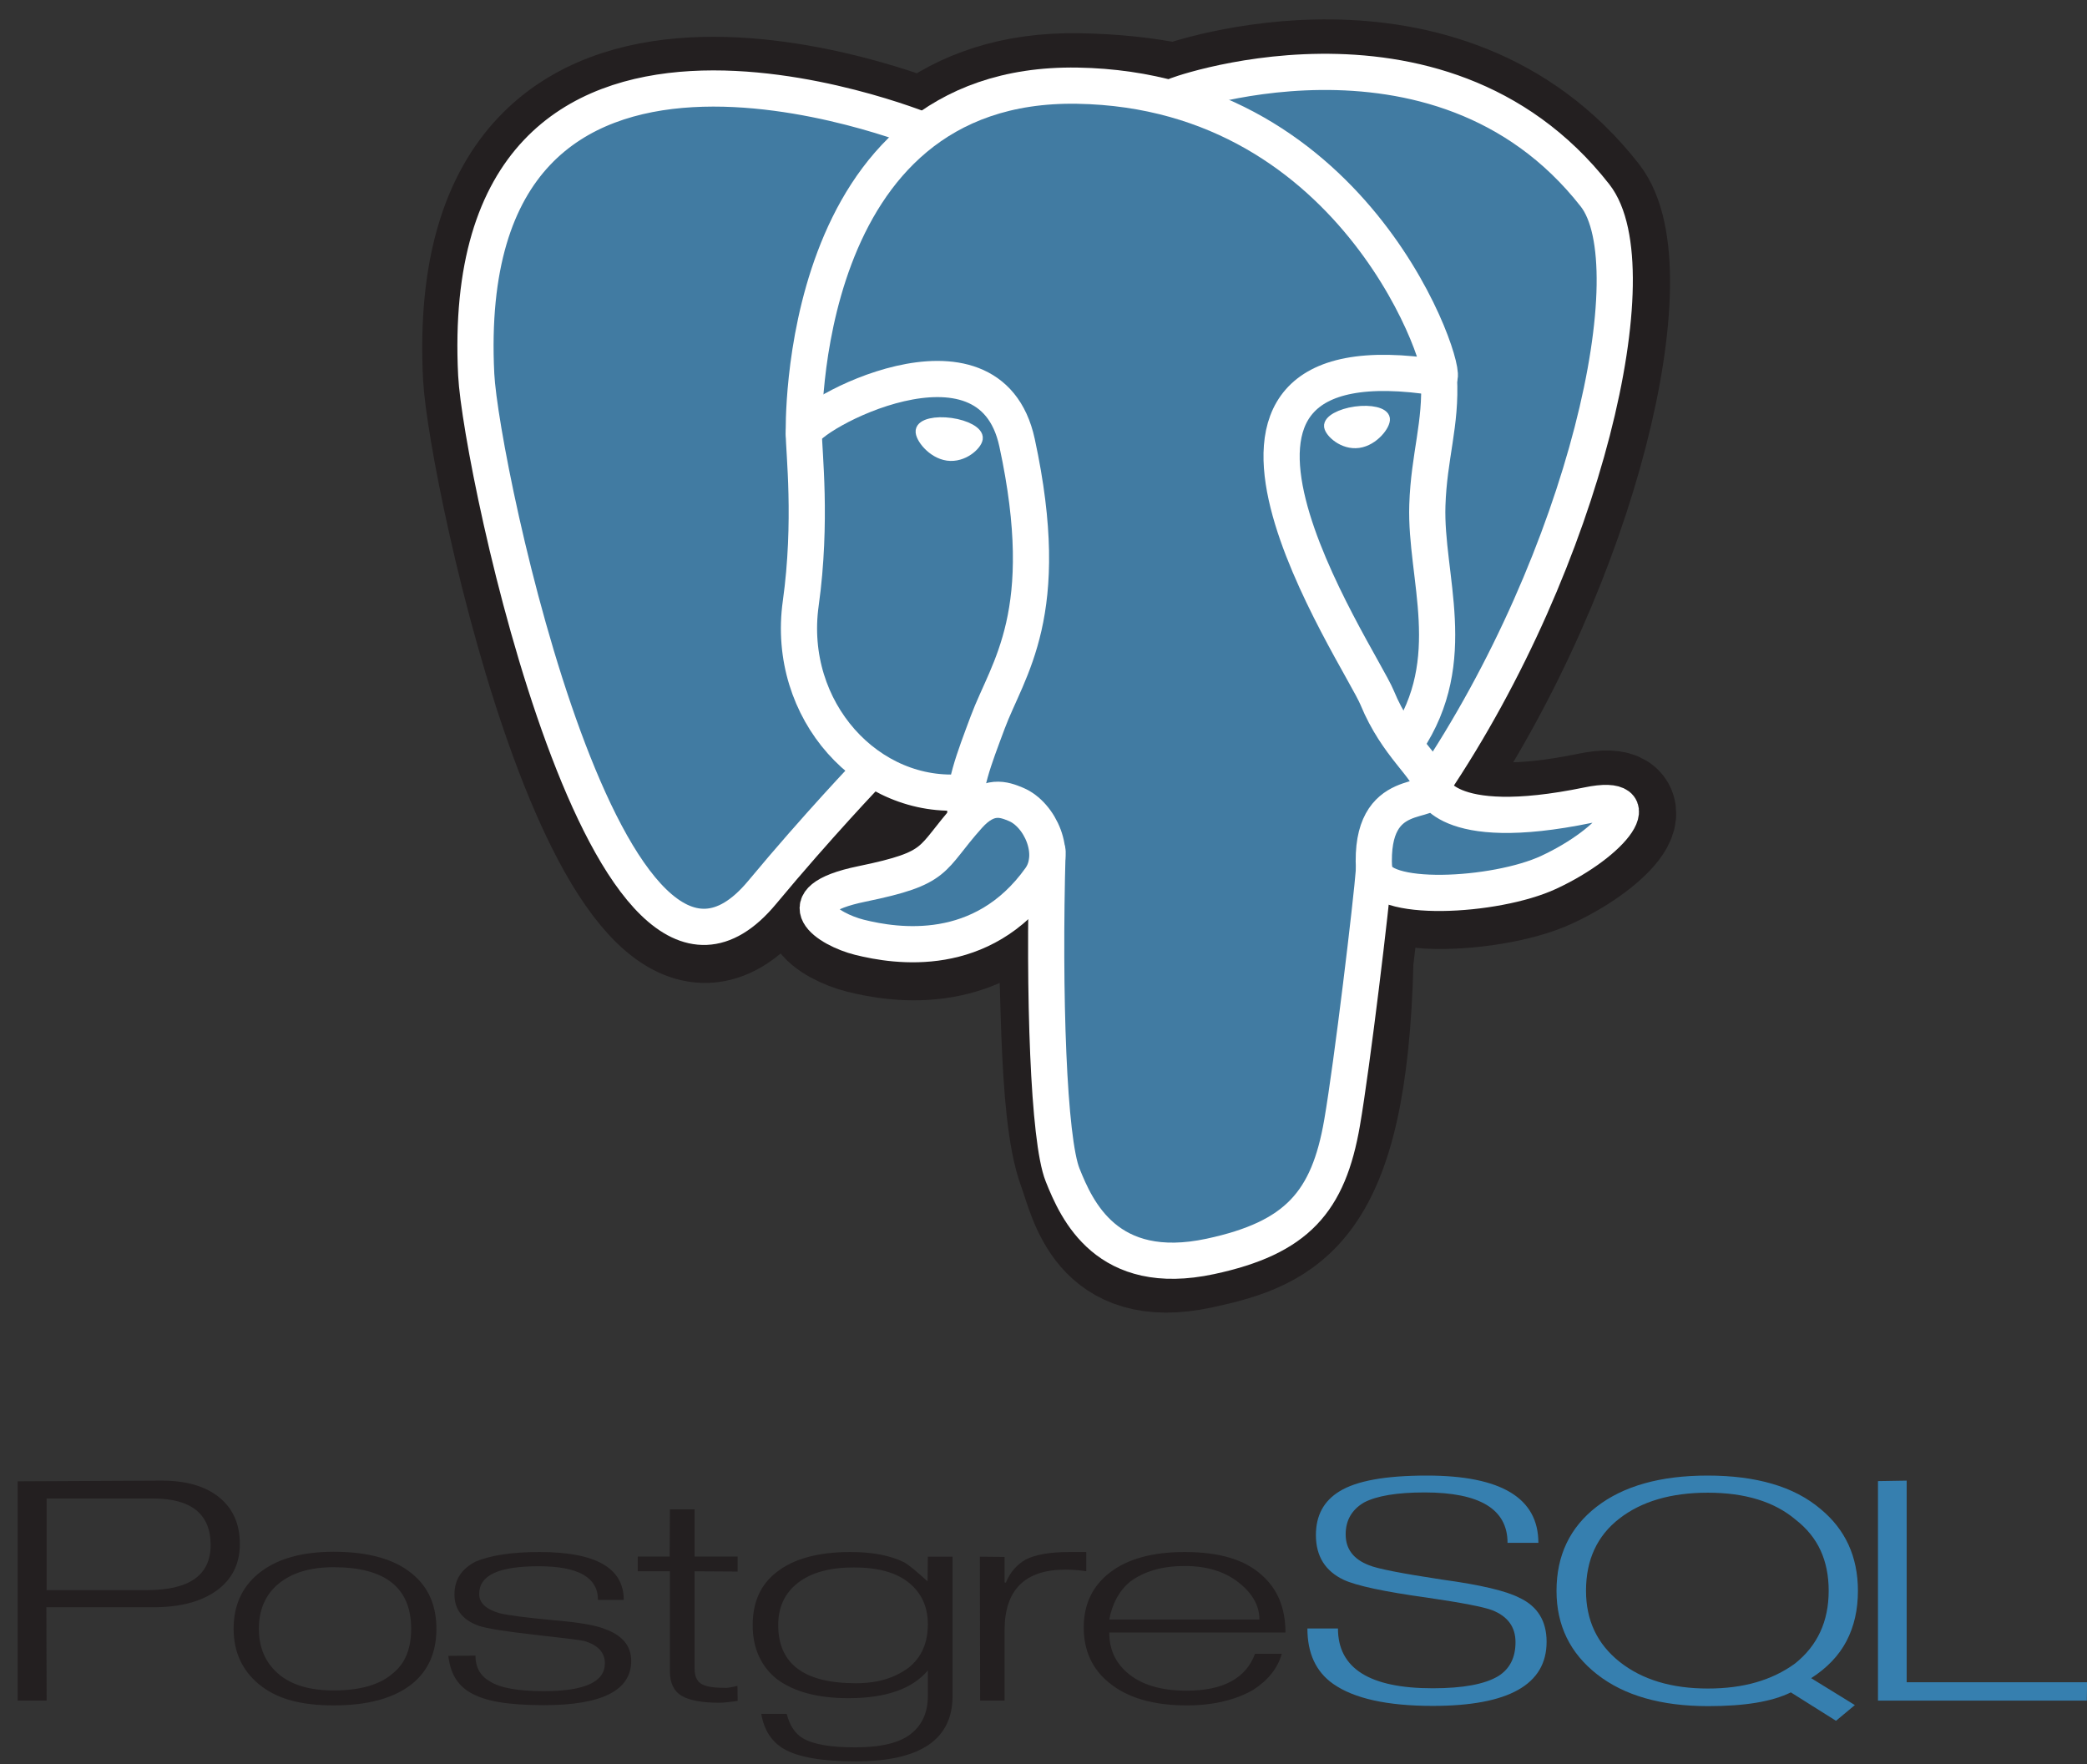
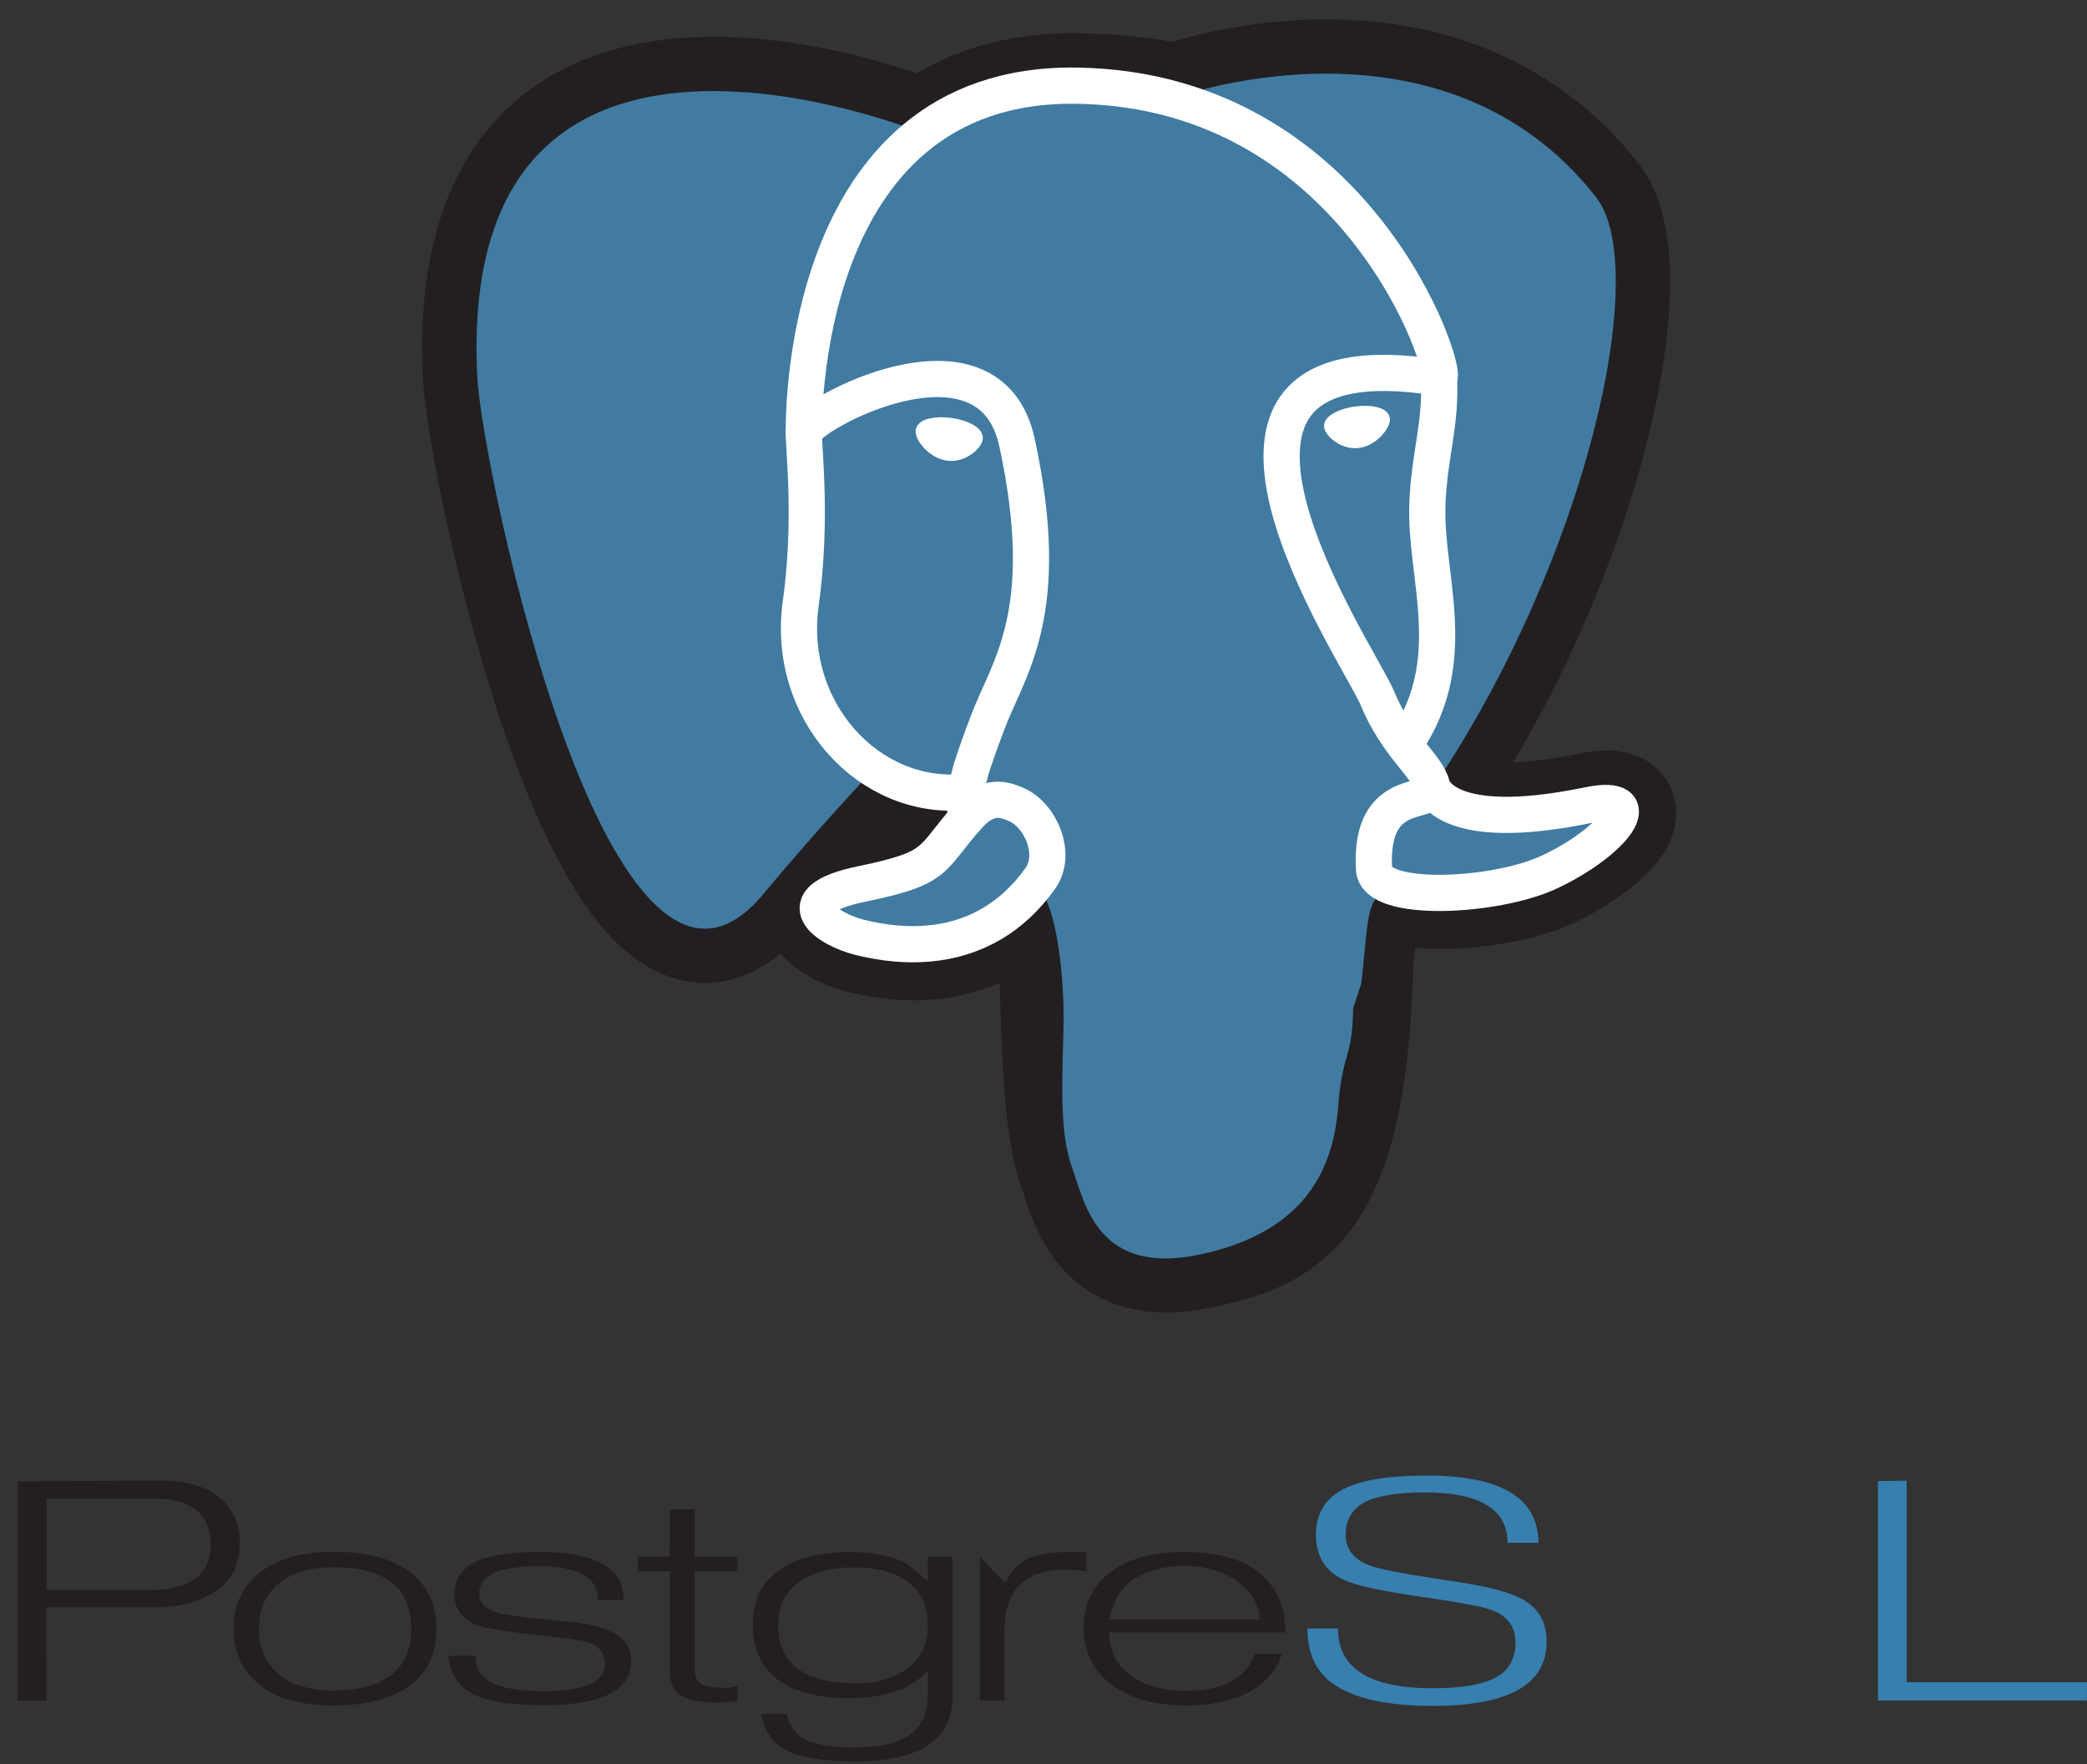
<svg xmlns="http://www.w3.org/2000/svg" width="97" height="82" viewBox="0 0 97 82">
  <rect x="0" y="0" width="97" height="82" fill="#333333" stroke="none" />
  <g fill="none" fill-rule="evenodd" transform="translate(.626 3)">
    <g transform="translate(.113 65.555)">
      <g fill="#231F20" transform="translate(0 .19)">
        <path fill-rule="nonzero" d="M6.096 5.158L1.428 5.158 1.428.898 6.349.898C8.15.898 9.051 1.619 9.051 3.061 9.051 4.459 8.066 5.158 6.096 5.158zM9.45.848C8.811.328 7.916.068 6.766.068L.082.102.082 10.292 1.428 10.292 1.416 5.954 6.389 5.954C7.637 5.954 8.618 5.694 9.335 5.174 10.051 4.654 10.409 3.934 10.409 3.011 10.409 2.089 10.09 1.368 9.45.848zM18.166 8.153C18.03 8.497 17.816 8.786 17.527 9.02 16.924 9.554 16.004 9.821 14.766 9.821 13.648 9.821 12.79 9.561 12.191 9.042 11.592 8.522 11.293 7.828 11.293 6.957 11.293 6.503 11.371 6.101 11.528 5.75 11.685 5.399 11.912 5.102 12.209 4.861 12.828 4.349 13.68 4.093 14.766 4.093 17.169 4.093 18.371 5.048 18.371 6.957 18.371 7.41 18.303 7.809 18.166 8.153zM18.41 4.394C17.59 3.715 16.375 3.375 14.766 3.375 13.245 3.375 12.07 3.722 11.241 4.416 10.493 5.044 10.119 5.891 10.119 6.957 10.119 8.015 10.505 8.87 11.278 9.519 11.704 9.87 12.201 10.124 12.768 10.28 13.335 10.437 14.001 10.516 14.766 10.516 16.367 10.516 17.586 10.18 18.422 9.508 19.171 8.895 19.545 8.045 19.545 6.957 19.545 5.862 19.167 5.007 18.41 4.394z" />
        <path d="M28.598 8.447C28.598 9.819 27.244 10.505 24.535 10.505 23.708 10.505 23.01 10.457 22.444 10.361 21.877 10.266 21.417 10.108 21.063 9.888 20.79 9.72 20.573 9.501 20.412 9.231 20.252 8.961 20.147 8.621 20.099 8.213L21.359 8.202C21.359 8.742 21.58 9.139 22.021 9.395 22.494 9.701 23.332 9.854 24.536 9.854 26.429 9.854 27.375 9.424 27.375 8.563 27.375 8.06 27.058 7.713 26.423 7.524 26.294 7.487 25.529 7.39 24.126 7.234 22.724 7.077 21.85 6.936 21.504 6.812 20.757 6.542 20.383 6.057 20.383 5.357 20.383 4.671 20.717 4.16 21.385 3.824 21.715 3.686 22.127 3.578 22.622 3.502 23.117 3.425 23.69 3.387 24.342 3.387 26.949 3.387 28.252 4.129 28.252 5.613L27.054 5.613C27.054 4.57 26.138 4.048 24.305 4.048 23.373 4.048 22.677 4.154 22.219 4.365 21.761 4.577 21.532 4.902 21.532 5.339 21.532 5.748 21.841 6.043 22.46 6.226 22.822 6.321 23.654 6.43 24.956 6.554 26.122 6.649 26.922 6.784 27.356 6.959 28.184 7.251 28.598 7.747 28.598 8.447L28.598 8.447zM33.548 10.306C33.355 10.335 33.184 10.356 33.035 10.371 32.886 10.385 32.78 10.393 32.716 10.393 31.895 10.393 31.304 10.285 30.941 10.069 30.578 9.854 30.397 9.475 30.397 8.934L30.397 4.283 28.902 4.283 28.902 3.6 30.385 3.6 30.397 1.402 31.545 1.402 31.545 3.6 33.546 3.6 33.546 4.295 31.545 4.283 31.545 8.808C31.545 9.145 31.644 9.377 31.841 9.505 32.038 9.634 32.39 9.698 32.896 9.698 32.969 9.705 33.049 9.703 33.138 9.69 33.226 9.678 33.359 9.651 33.536 9.608L33.548 10.306z" />
        <path fill-rule="nonzero" d="M41.493,8.763 C41.18,8.996 40.822,9.175 40.421,9.299 C40.019,9.423 39.557,9.485 39.034,9.485 C36.632,9.485 35.431,8.584 35.431,6.783 C35.431,5.945 35.738,5.289 36.353,4.815 C36.967,4.341 37.833,4.104 38.95,4.104 C40.075,4.104 40.929,4.343 41.512,4.82 C42.094,5.298 42.386,5.938 42.386,6.74 C42.386,7.615 42.088,8.289 41.493,8.763 Z M43.534,3.604 L42.386,3.604 L42.373,4.753 C41.867,4.287 41.505,3.992 41.288,3.868 C40.645,3.547 39.813,3.387 38.791,3.387 C37.296,3.387 36.154,3.697 35.366,4.316 C34.618,4.885 34.245,5.709 34.245,6.789 C34.245,7.321 34.339,7.797 34.528,8.216 C34.718,8.635 34.993,8.991 35.356,9.283 C36.145,9.881 37.26,10.18 38.702,10.18 C40.433,10.18 41.661,9.75 42.386,8.89 L42.386,10.08 C42.386,10.839 42.122,11.427 41.595,11.842 C41.069,12.258 40.202,12.466 38.996,12.466 C37.863,12.466 37.055,12.325 36.572,12.041 C36.211,11.824 35.961,11.446 35.825,10.908 L34.643,10.908 C34.771,11.659 35.121,12.202 35.692,12.537 C36.352,12.923 37.466,13.117 39.034,13.117 C42.034,13.117 43.534,12.104 43.534,10.08 L43.534,3.604 Z" />
-         <path d="M49.749,4.281 C49.403,4.23 49.082,4.205 48.785,4.205 C46.896,4.205 45.952,5.145 45.952,7.024 L45.952,10.292 L44.816,10.292 L44.803,3.605 L45.952,3.615 L45.952,4.808 L46.013,4.808 C46.205,4.338 46.511,3.982 46.929,3.739 C47.387,3.504 48.069,3.387 48.977,3.387 L49.441,3.387 L49.749,3.387 L49.749,4.281 Z" />
+         <path d="M49.749,4.281 C49.403,4.23 49.082,4.205 48.785,4.205 C46.896,4.205 45.952,5.145 45.952,7.024 L45.952,10.292 L44.816,10.292 L44.803,3.605 L45.952,4.808 L46.013,4.808 C46.205,4.338 46.511,3.982 46.929,3.739 C47.387,3.504 48.069,3.387 48.977,3.387 L49.441,3.387 L49.749,3.387 L49.749,4.281 Z" />
        <path fill-rule="nonzero" d="M50.817,6.525 C50.962,5.765 51.287,5.177 51.793,4.76 C52.123,4.519 52.497,4.338 52.914,4.218 C53.333,4.097 53.803,4.037 54.325,4.037 C55.346,4.037 56.179,4.291 56.826,4.799 C57.473,5.307 57.797,5.882 57.797,6.525 L50.817,6.525 Z M57.909,4.463 C57.507,4.097 57.008,3.826 56.413,3.65 C55.817,3.474 55.122,3.387 54.325,3.387 C52.837,3.387 51.682,3.701 50.862,4.329 C50.041,4.956 49.631,5.811 49.631,6.891 C49.631,7.972 50.025,8.829 50.813,9.465 C51.665,10.166 52.868,10.516 54.42,10.516 C55.039,10.516 55.612,10.452 56.139,10.325 C56.665,10.198 57.126,10.018 57.52,9.785 C58.211,9.335 58.649,8.779 58.835,8.117 L57.593,8.117 C57.167,9.261 56.106,9.832 54.41,9.832 C53.212,9.832 52.291,9.553 51.649,8.993 C51.094,8.514 50.817,7.893 50.817,7.131 L59.007,7.131 C59.007,5.996 58.642,5.107 57.909,4.463 Z" />
      </g>
      <path fill="#367FAF" d="M71.144,7.751 C71.144,9.736 69.38,10.729 65.851,10.729 C63.736,10.729 62.193,10.387 61.22,9.703 C60.424,9.141 60.027,8.284 60.027,7.131 L61.447,7.131 C61.447,8.984 62.915,9.91 65.85,9.91 C67.258,9.91 68.276,9.721 68.903,9.342 C69.434,9.007 69.699,8.482 69.699,7.767 C69.699,7.06 69.337,6.564 68.613,6.28 C68.203,6.127 67.201,5.933 65.609,5.7 C63.606,5.423 62.308,5.146 61.712,4.869 C60.852,4.461 60.422,3.768 60.422,2.791 C60.422,1.879 60.788,1.201 61.52,0.756 C62.308,0.268 63.659,0.024 65.573,0.024 C69.032,0.024 70.762,1.066 70.762,3.151 L69.329,3.151 C69.329,1.589 68.044,0.808 65.476,0.808 C64.188,0.808 63.246,0.965 62.651,1.279 C62.087,1.615 61.805,2.108 61.805,2.757 C61.805,3.436 62.167,3.914 62.892,4.192 C63.277,4.353 64.411,4.575 66.294,4.86 C68.064,5.101 69.258,5.382 69.878,5.703 C70.722,6.097 71.144,6.78 71.144,7.751 Z" />
-       <path fill="#367FAF" fill-rule="nonzero" d="M82.684,8.764 C82.153,9.15 81.554,9.439 80.885,9.632 C80.217,9.825 79.468,9.922 78.639,9.922 C76.949,9.922 75.582,9.508 74.539,8.682 C73.497,7.855 72.976,6.753 72.976,5.376 C72.976,3.941 73.493,2.823 74.527,2.022 C75.562,1.22 76.933,0.82 78.639,0.82 C80.37,0.82 81.731,1.238 82.721,2.076 C83.244,2.484 83.63,2.961 83.88,3.508 C84.13,4.054 84.255,4.677 84.255,5.376 C84.255,6.804 83.731,7.933 82.684,8.764 Z M83.44,9.44 C84.18,8.966 84.728,8.392 85.082,7.718 C85.436,7.043 85.614,6.265 85.614,5.383 C85.614,3.8 85.034,2.532 83.876,1.577 C83.256,1.052 82.508,0.662 81.631,0.407 C80.755,0.151 79.753,0.024 78.627,0.024 C76.439,0.024 74.722,0.505 73.475,1.467 C72.228,2.43 71.605,3.735 71.605,5.382 C71.605,6.986 72.234,8.28 73.492,9.264 C74.75,10.248 76.47,10.74 78.649,10.74 C79.501,10.74 80.245,10.688 80.88,10.583 C81.515,10.478 82.054,10.318 82.497,10.101 L84.595,11.421 L85.472,10.691 L83.44,9.44 Z" />
      <polygon fill="#367FAF" points="96.253 10.482 86.546 10.482 86.546 .281 87.88 .259 87.88 9.63 96.265 9.63" />
    </g>
    <g transform="translate(21.37 .273)">
      <path fill="#231F20" stroke="#231F20" stroke-width="5.046" d="M41.177,41.382 C41.559,38.198 41.444,37.731 43.816,38.246 L44.419,38.299 C46.243,38.382 48.629,38.006 50.031,37.355 C53.048,35.954 54.838,33.616 51.862,34.231 C45.075,35.631 44.608,33.332 44.608,33.332 C51.775,22.698 54.771,9.198 52.185,5.894 C45.132,-3.119 32.922,1.143 32.718,1.254 L32.653,1.266 C31.311,0.987 29.81,0.821 28.124,0.794 C25.053,0.744 22.723,1.599 20.955,2.94 C20.955,2.94 -0.827,-6.033 0.186,14.226 C0.402,18.536 6.364,46.837 13.475,38.289 C16.074,35.163 18.585,32.52 18.585,32.52 C19.832,33.349 21.326,33.772 22.892,33.62 L23.013,33.517 C22.975,33.905 22.992,34.284 23.061,34.734 C21.23,36.78 21.768,37.14 18.105,37.894 C14.4,38.657 16.577,40.017 17.998,40.372 C19.721,40.803 23.707,41.413 26.4,37.643 L26.293,38.073 C27.012,38.648 26.963,42.205 27.065,44.747 C27.167,47.288 27.337,49.66 27.855,51.058 C28.373,52.457 28.985,56.058 33.798,55.027 C37.821,54.165 40.896,52.924 41.177,41.382" />
      <path fill="#417BA2" d="M51.863,34.231 C45.075,35.631 44.608,33.332 44.608,33.332 C51.775,22.698 54.771,9.197 52.186,5.893 C45.132,-3.119 32.922,1.143 32.718,1.254 L32.653,1.265 C31.311,0.987 29.81,0.821 28.124,0.794 C25.052,0.743 22.723,1.599 20.955,2.94 C20.955,2.94 -0.827,-6.034 0.186,14.225 C0.401,18.536 6.363,46.837 13.474,38.289 C16.073,35.163 18.584,32.52 18.584,32.52 C19.832,33.349 21.325,33.772 22.89,33.62 L23.012,33.517 C22.974,33.905 22.992,34.284 23.061,34.734 C21.229,36.78 21.767,37.14 18.105,37.894 C14.399,38.657 16.576,40.017 17.998,40.372 C19.721,40.803 23.707,41.413 26.4,37.643 L26.292,38.073 C27.01,38.648 27.514,41.813 27.43,44.682 C27.345,47.55 27.289,49.52 27.854,51.058 C28.42,52.597 28.983,56.058 33.798,55.027 C37.821,54.165 39.905,51.931 40.195,48.204 C40.401,45.555 40.867,45.947 40.896,43.578 L41.27,42.457 C41.7,38.866 41.338,37.707 43.816,38.246 L44.419,38.299 C46.243,38.382 48.63,38.006 50.031,37.355 C53.048,35.954 54.838,33.616 51.863,34.231 Z" />
      <g stroke="#FFF">
-         <path stroke-linecap="round" stroke-linejoin="round" stroke-width="1.682" d="M26.691 36.289C26.504 42.971 26.738 49.7 27.392 51.335 28.046 52.97 29.446 56.151 34.261 55.12 38.283 54.257 39.747 52.589 40.382 48.905 40.85 46.195 41.751 38.669 41.867 37.127M20.921 2.791C20.921 2.791-.876-6.118.138 14.141.353 18.451 6.315 46.754 13.426 38.205 16.025 35.079 18.375 32.627 18.375 32.627M32.694 1.165C31.939 1.401 44.819-3.544 52.138 5.809 54.724 9.113 51.728 22.613 44.561 33.249" />
        <path stroke-linecap="round" stroke-linejoin="bevel" stroke-width="1.682" d="M44.561,33.249 C44.561,33.249 45.028,35.548 51.816,34.147 C54.79,33.532 53,35.87 49.984,37.271 C47.508,38.42 41.958,38.715 41.867,37.127 C41.634,33.031 44.788,34.275 44.561,33.249 C44.355,32.324 42.944,31.417 42.011,29.155 C41.196,27.18 30.838,12.036 44.884,14.285 C45.398,14.178 41.22,0.925 28.075,0.709 C14.934,0.494 15.365,16.871 15.365,16.871" />
        <path stroke-linecap="round" stroke-linejoin="round" stroke-width="1.682" d="M23.013,34.649 C21.18,36.696 21.719,37.056 18.057,37.81 C14.352,38.573 16.529,39.933 17.949,40.288 C19.672,40.719 23.659,41.329 26.351,37.558 C27.172,36.41 26.347,34.577 25.22,34.11 C24.676,33.885 23.948,33.602 23.013,34.649 Z" />
        <path stroke-linecap="round" stroke-linejoin="round" stroke-width="1.682" d="M22.893,34.614 C22.708,33.41 23.288,31.978 23.91,30.303 C24.844,27.79 26.998,25.276 25.275,17.302 C23.99,11.36 15.371,16.065 15.365,16.871 C15.36,17.676 15.755,20.955 15.221,24.772 C14.524,29.754 18.391,33.967 22.843,33.536" />
        <path fill="#FFF" stroke-width=".561" d="M20.842,16.75 C20.803,17.025 21.346,17.759 22.053,17.858 C22.759,17.956 23.364,17.382 23.402,17.107 C23.441,16.832 22.898,16.529 22.191,16.43 C21.484,16.332 20.879,16.475 20.842,16.75 Z" />
        <path fill="#FFF" stroke-width=".5" d="M42.355,16.189 C42.394,16.464 41.852,17.199 41.144,17.297 C40.437,17.395 39.833,16.821 39.794,16.546 C39.757,16.271 40.299,15.968 41.006,15.869 C41.713,15.771 42.317,15.914 42.355,16.189 Z" />
        <path stroke-linecap="round" stroke-linejoin="round" stroke-width="1.682" d="M44.884,14.285 C45,16.443 44.419,17.913 44.345,20.212 C44.237,23.551 45.938,27.374 43.375,31.201" />
      </g>
    </g>
  </g>
</svg>